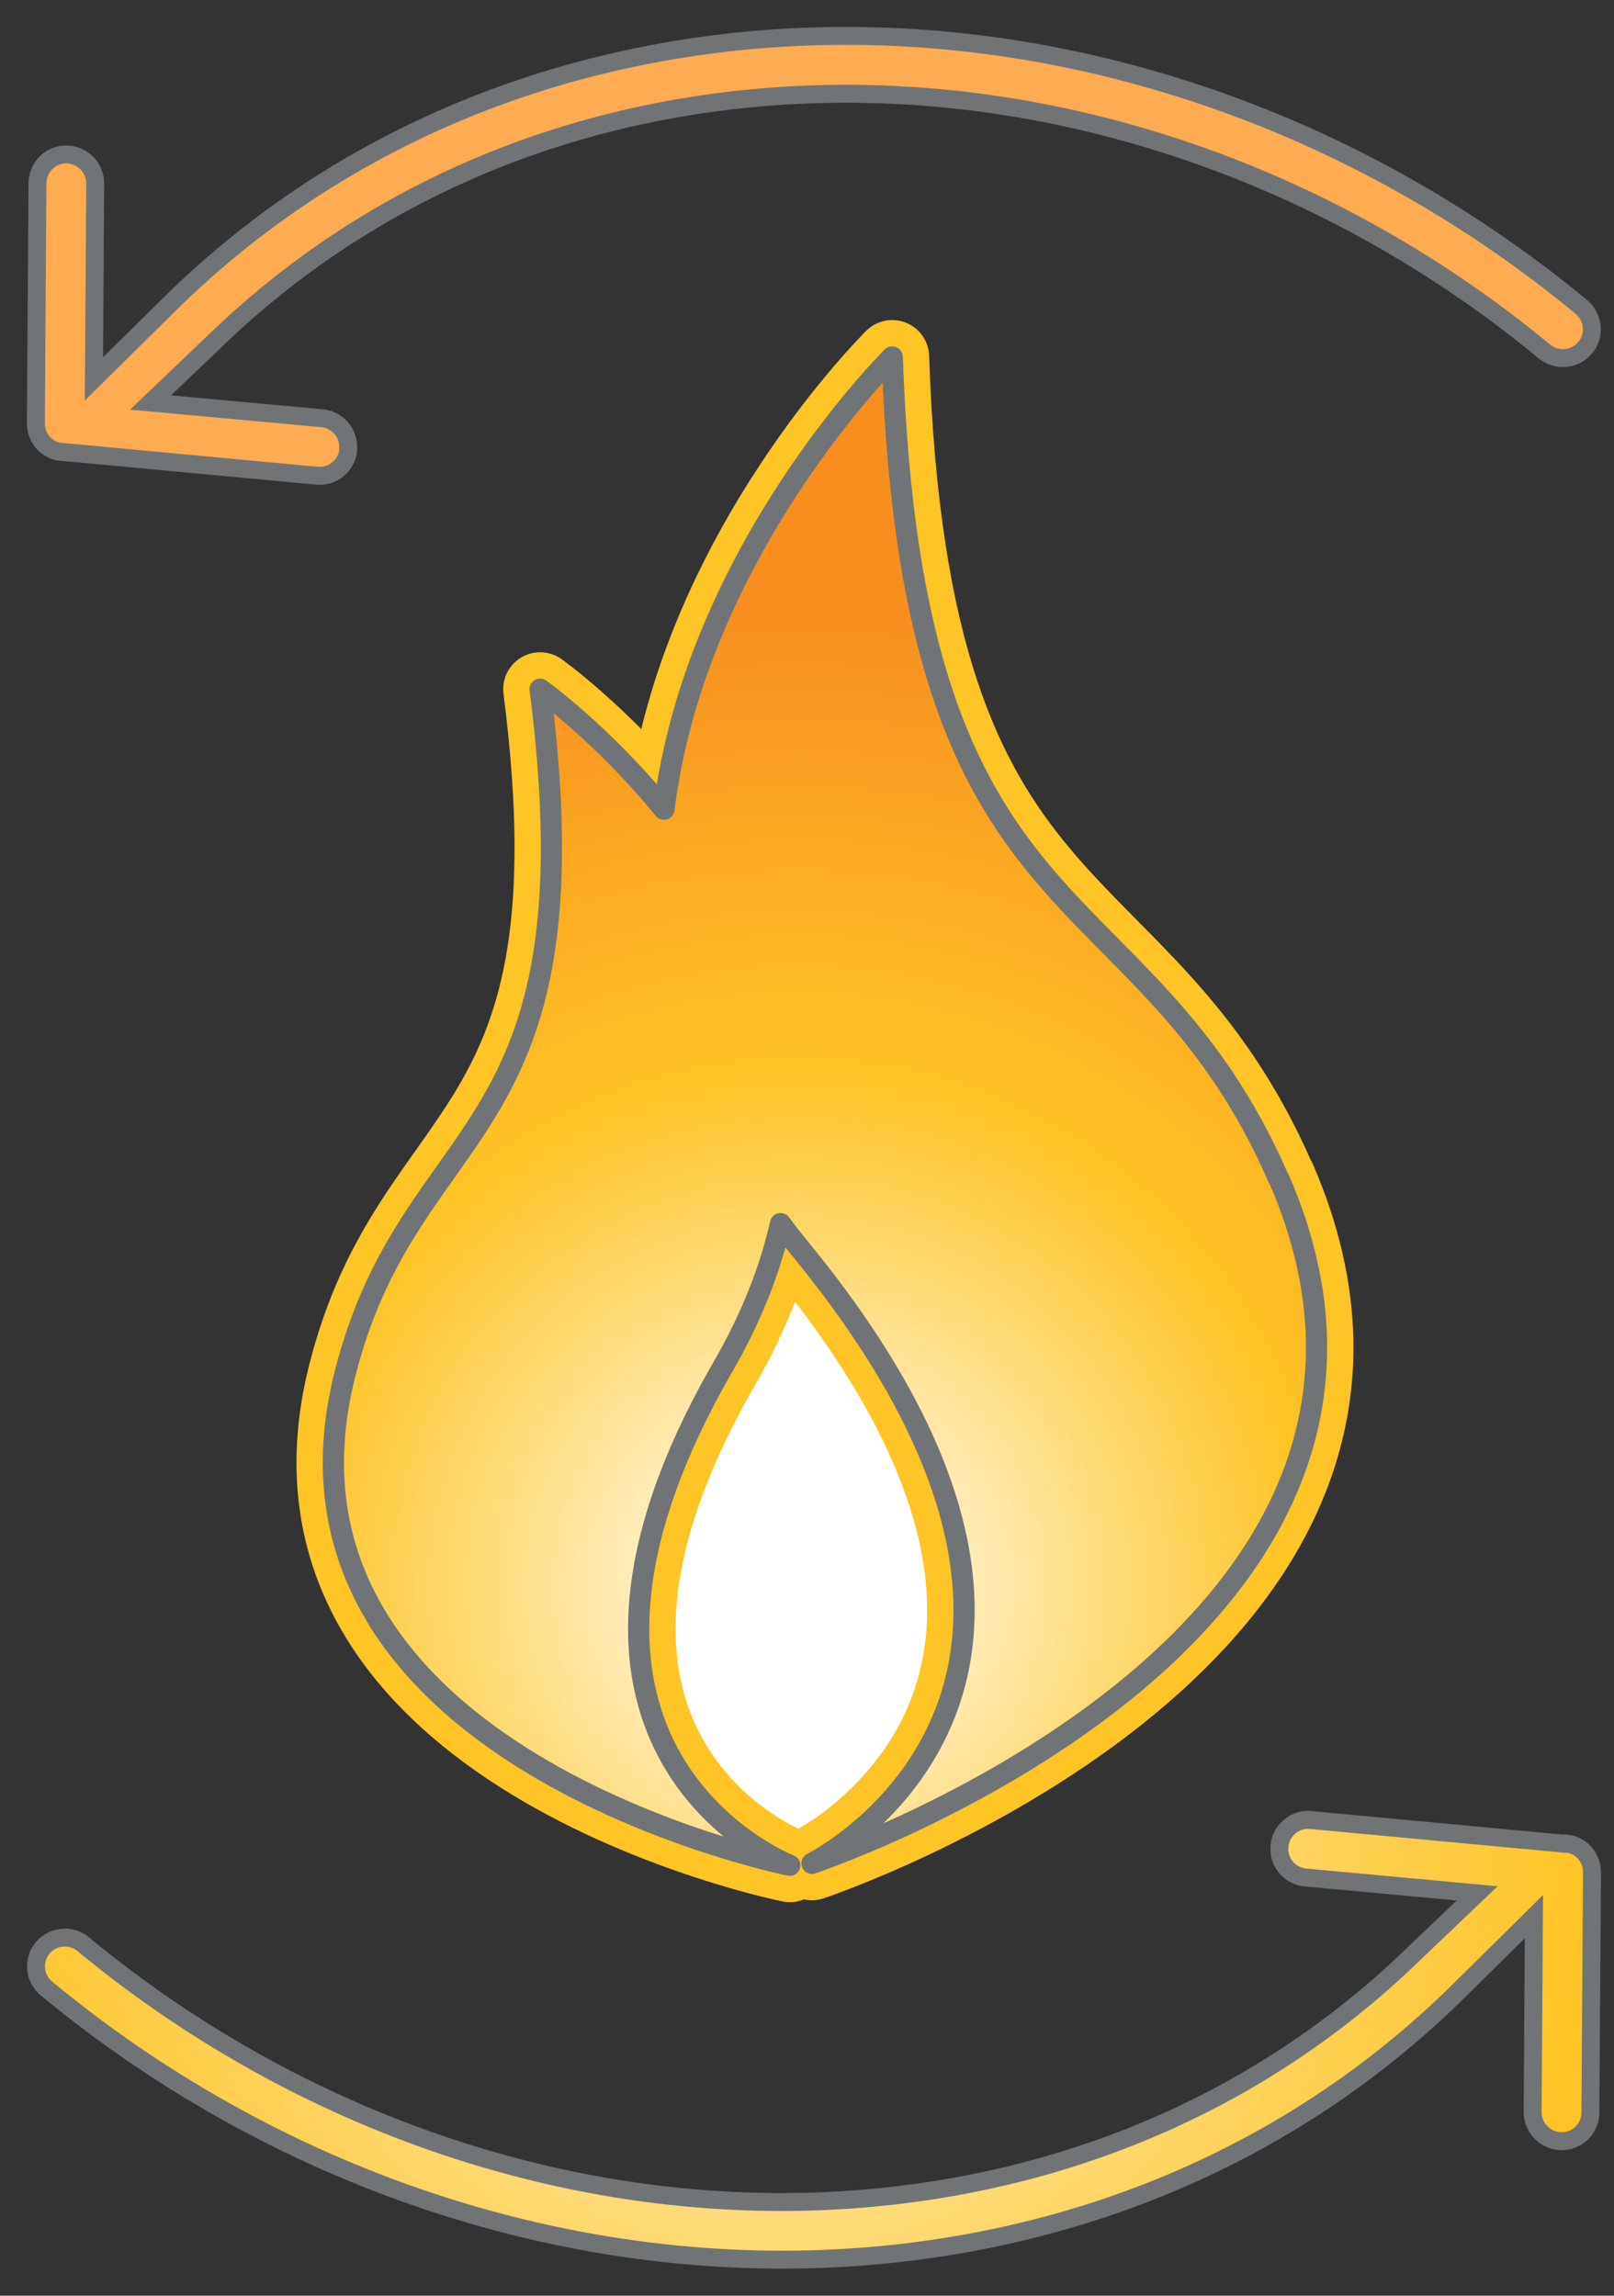
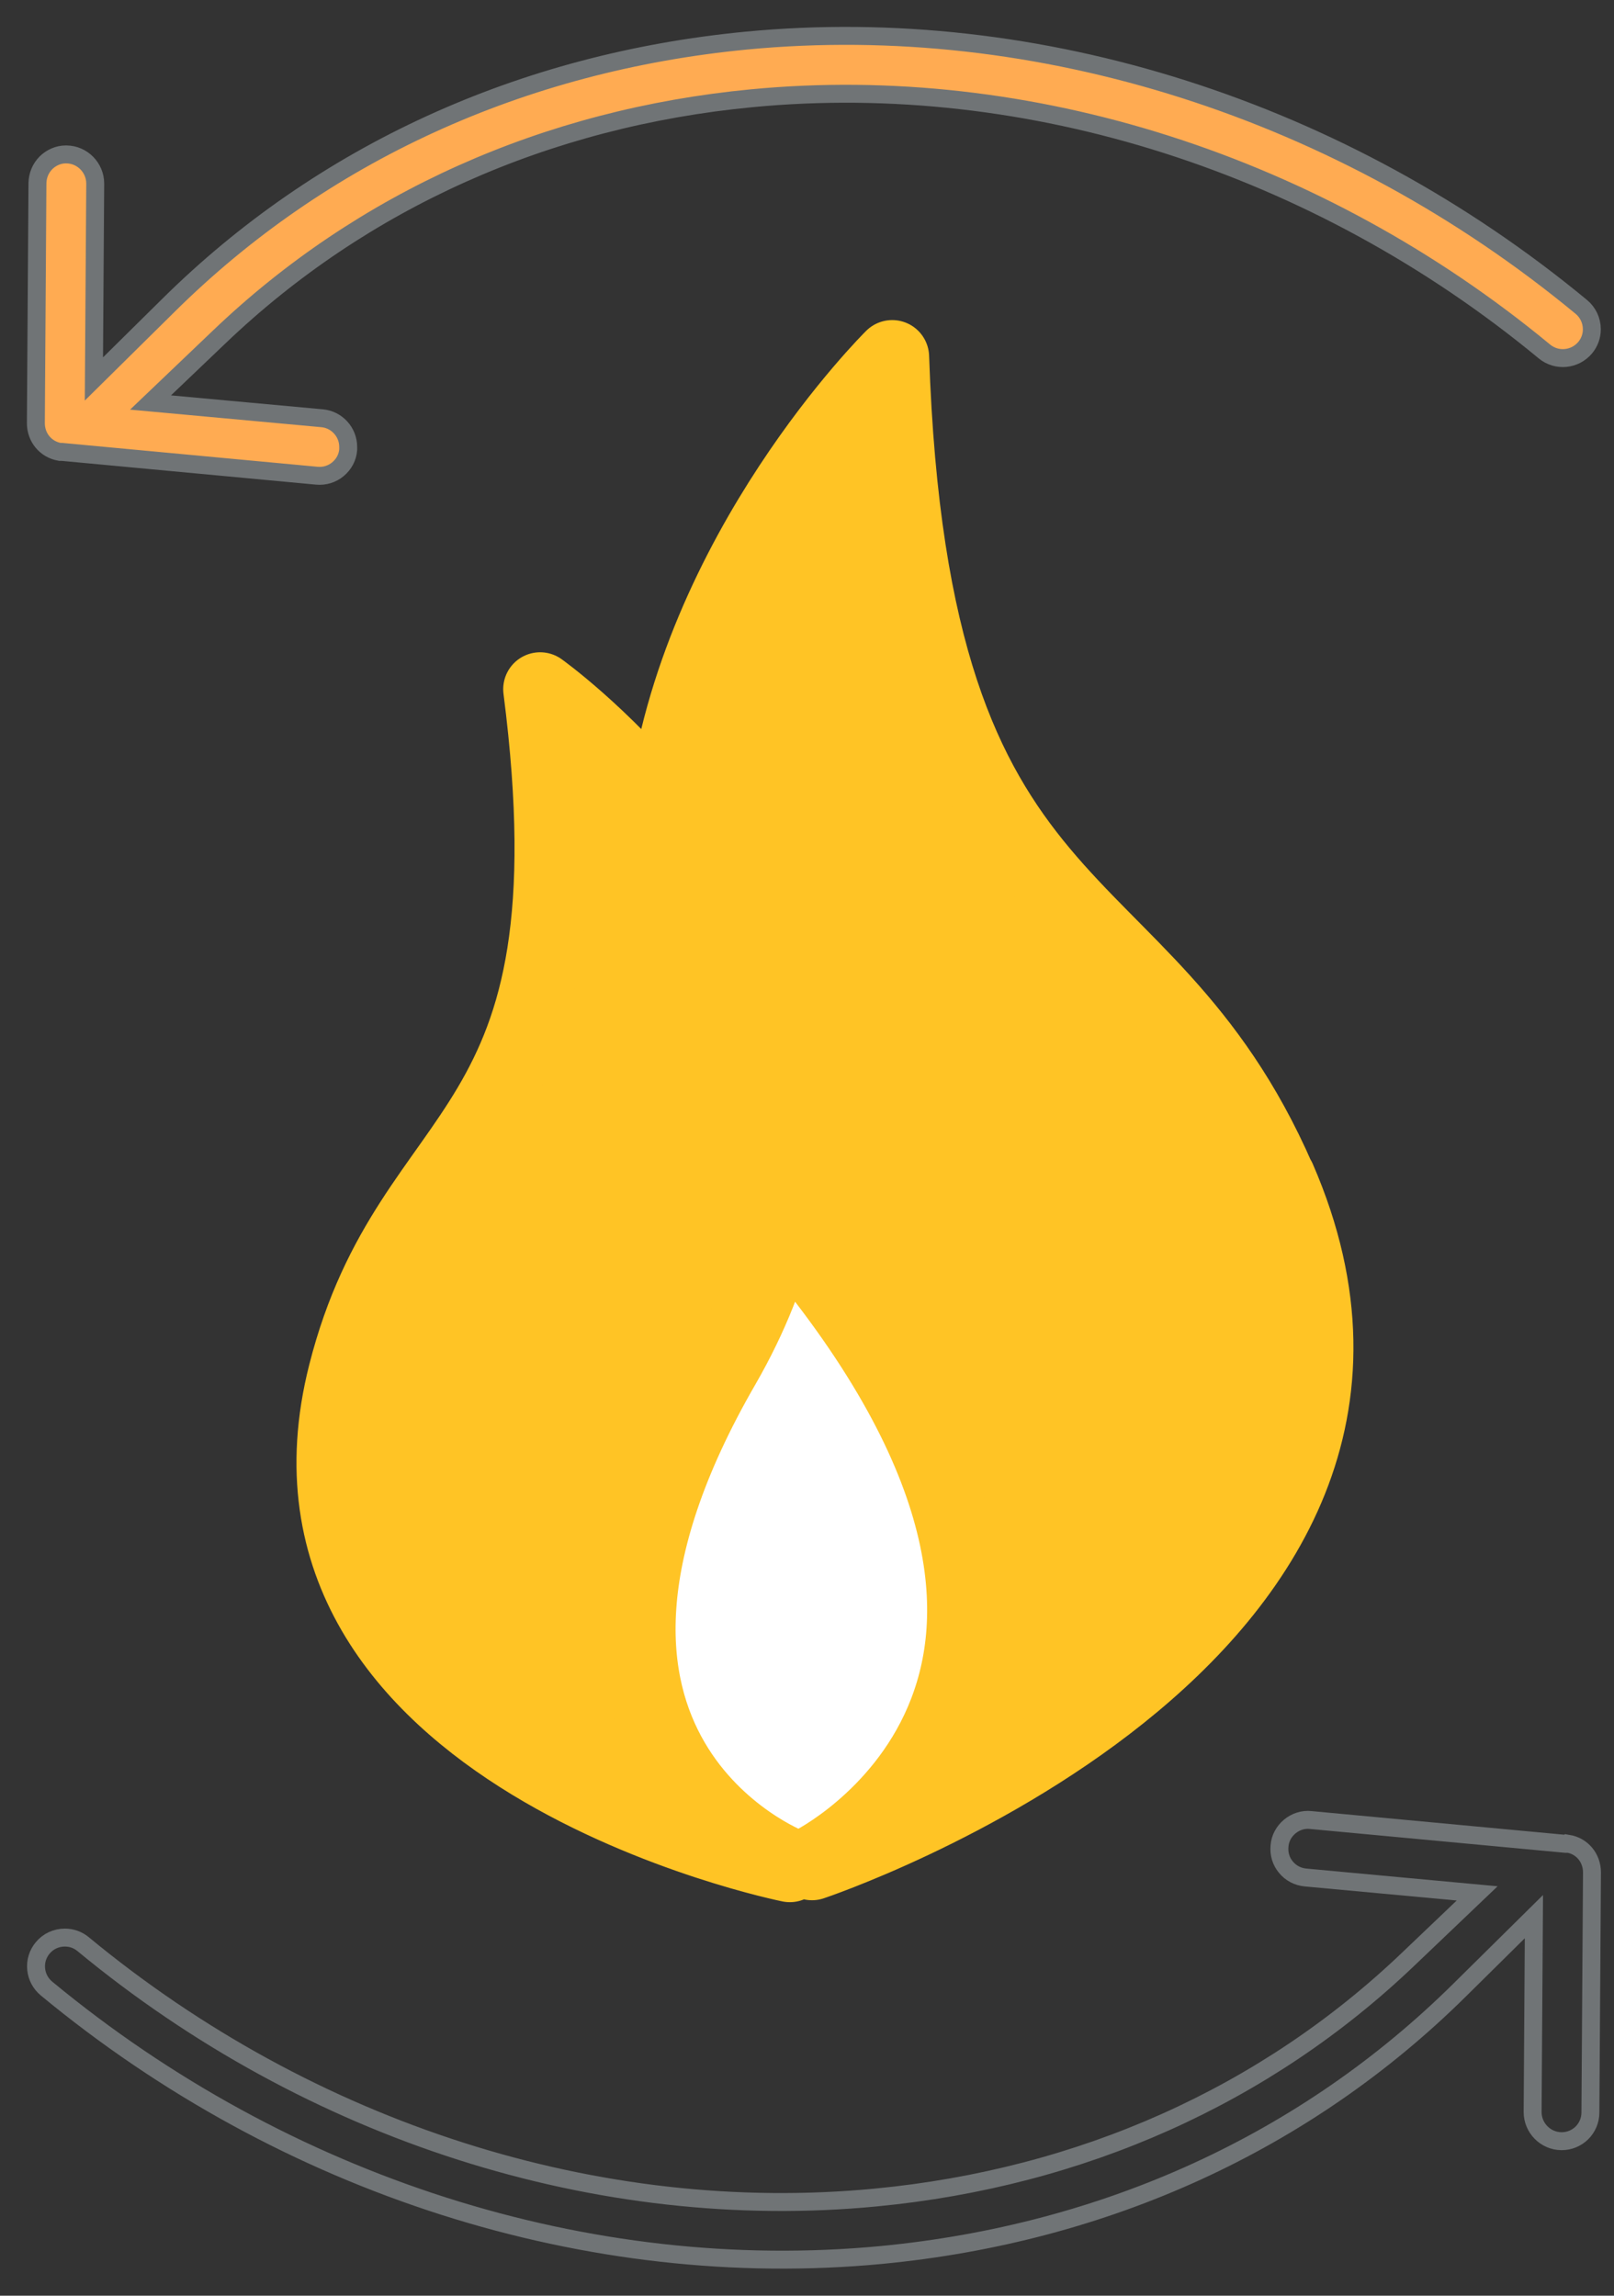
<svg xmlns="http://www.w3.org/2000/svg" width="45" height="64" viewBox="0 0 45 64" fill="none">
  <rect x="0" y="0" width="45" height="64" fill="#333333" stroke="none" />
-   <path d="M43.714 51.403H43.653L36.548 50.739C36.334 50.715 36.125 50.783 35.96 50.92C35.795 51.057 35.69 51.25 35.674 51.463C35.654 51.681 35.714 51.886 35.851 52.051C35.988 52.22 36.185 52.321 36.399 52.341L41.185 52.784L39.265 54.615C35.288 58.416 30.155 60.711 24.422 61.262C16.696 62.007 8.645 59.43 2.32 54.201C2.175 54.08 1.998 54.016 1.809 54.016C1.567 54.016 1.342 54.12 1.189 54.306C1.052 54.471 0.987 54.68 1.008 54.893C1.028 55.107 1.132 55.3 1.297 55.437C7.944 60.936 16.427 63.641 24.579 62.864C30.847 62.261 36.419 59.708 40.69 55.485L42.767 53.432L42.731 58.879C42.731 59.322 43.09 59.688 43.532 59.692H43.541C43.754 59.692 43.951 59.611 44.104 59.463C44.257 59.31 44.342 59.108 44.342 58.891L44.386 52.2C44.386 51.797 44.112 51.463 43.718 51.399L43.714 51.403Z" fill="url(#paint0_radial_2002_113)" />
  <path d="M44.382 9.18C44.382 8.938 44.274 8.709 44.089 8.556C37.438 3.057 28.951 0.351 20.807 1.132C14.539 1.736 8.967 4.284 4.696 8.512L2.618 10.565L2.655 5.118C2.655 4.675 2.296 4.309 1.853 4.305C1.845 4.305 1.837 4.305 1.829 4.305C1.632 4.305 1.431 4.393 1.286 4.534C1.133 4.687 1.048 4.888 1.044 5.106L1 11.797C1 12.199 1.274 12.529 1.668 12.598H1.729L8.834 13.262C9.048 13.282 9.257 13.218 9.422 13.081C9.587 12.944 9.692 12.751 9.708 12.537V12.457C9.708 12.046 9.39 11.696 8.979 11.66L4.197 11.221L6.117 9.389C10.098 5.585 15.231 3.286 20.96 2.739C28.678 1.998 36.737 4.57 43.062 9.8C43.404 10.082 43.911 10.033 44.197 9.691C44.318 9.546 44.382 9.365 44.382 9.18Z" fill="url(#paint1_radial_2002_113)" />
  <path d="M43.714 51.403H43.653L36.548 50.739C36.334 50.715 36.125 50.783 35.96 50.92C35.795 51.057 35.69 51.25 35.674 51.463C35.654 51.681 35.714 51.886 35.851 52.051C35.988 52.22 36.185 52.321 36.399 52.341L41.185 52.784L39.265 54.615C35.288 58.416 30.155 60.711 24.422 61.262C16.696 62.007 8.645 59.43 2.32 54.201C2.175 54.08 1.998 54.016 1.809 54.016C1.567 54.016 1.342 54.12 1.189 54.306C1.052 54.471 0.987 54.68 1.008 54.893C1.028 55.107 1.132 55.3 1.297 55.437C7.944 60.936 16.427 63.641 24.579 62.864C30.847 62.261 36.419 59.708 40.69 55.485L42.767 53.432L42.731 58.879C42.731 59.322 43.09 59.688 43.532 59.692H43.541C43.754 59.692 43.951 59.611 44.104 59.463C44.257 59.31 44.342 59.108 44.342 58.891L44.386 52.2C44.386 51.797 44.112 51.463 43.718 51.399L43.714 51.403Z" stroke="#707476" stroke-width="0.5" />
  <path d="M44.382 9.18C44.382 8.938 44.274 8.709 44.089 8.556C37.438 3.057 28.951 0.351 20.807 1.132C14.539 1.736 8.967 4.284 4.696 8.512L2.618 10.565L2.655 5.118C2.655 4.675 2.296 4.309 1.853 4.305C1.845 4.305 1.837 4.305 1.829 4.305C1.632 4.305 1.431 4.393 1.286 4.534C1.133 4.687 1.048 4.888 1.044 5.106L1 11.797C1 12.199 1.274 12.529 1.668 12.598H1.729L8.834 13.262C9.048 13.282 9.257 13.218 9.422 13.081C9.587 12.944 9.692 12.751 9.708 12.537V12.457C9.708 12.046 9.39 11.696 8.979 11.66L4.197 11.221L6.117 9.389C10.098 5.585 15.231 3.286 20.96 2.739C28.678 1.998 36.737 4.57 43.062 9.8C43.404 10.082 43.911 10.033 44.197 9.691C44.318 9.546 44.382 9.365 44.382 9.18Z" stroke="#707476" stroke-width="0.5" />
-   <path d="M22.532 34.372C22.532 34.372 16.018 44.492 17.602 47.338C19.195 50.183 21.459 51.946 22.863 51.946C24.268 51.946 27.767 48.089 27.767 46.443C27.767 44.796 22.523 34.38 22.523 34.38L22.532 34.372Z" fill="white" stroke="white" stroke-width="0.796" />
+   <path d="M22.532 34.372C22.532 34.372 16.018 44.492 17.602 47.338C19.195 50.183 21.459 51.946 22.863 51.946C24.268 51.946 27.767 48.089 27.767 46.443L22.532 34.372Z" fill="white" stroke="white" stroke-width="0.796" />
  <path d="M35.649 32.859C31.828 24.09 25.439 26.479 24.876 9.952C24.876 9.952 19.399 15.357 18.513 22.56C16.777 20.439 15.059 19.213 15.059 19.213C16.706 32.045 11.462 31.025 9.619 38.3C6.916 48.967 22.021 52 22.021 52C22.021 52 13.923 48.877 20.178 38.067C20.965 36.698 21.475 35.374 21.762 34.112C21.932 34.345 22.111 34.569 22.299 34.801C32.401 47.105 22.639 51.946 22.639 51.946C22.639 51.946 41.251 45.736 35.658 32.859H35.649Z" fill="#FFC425" stroke="#FFC425" stroke-width="2.058" stroke-linecap="round" stroke-linejoin="round" />
-   <path d="M35.649 32.859C31.828 24.09 25.439 26.479 24.876 9.952C24.876 9.952 19.399 15.357 18.513 22.56C16.777 20.439 15.059 19.213 15.059 19.213C16.706 32.045 11.462 31.025 9.619 38.3C6.916 48.967 22.021 52 22.021 52C22.021 52 13.923 48.877 20.178 38.067C20.965 36.698 21.475 35.374 21.762 34.112C21.932 34.345 22.111 34.569 22.299 34.801C32.401 47.105 22.639 51.946 22.639 51.946C22.639 51.946 41.251 45.736 35.658 32.859H35.649Z" fill="url(#paint2_radial_2002_113)" stroke="#707476" stroke-width="0.591" stroke-linecap="round" stroke-linejoin="round" />
  <defs>
    <radialGradient id="paint0_radial_2002_113" cx="0" cy="0" r="1" gradientUnits="userSpaceOnUse" gradientTransform="translate(21.497 51.675) scale(43.892 40.886)">
      <stop stop-color="#FFEFC4" />
      <stop offset="0.52" stop-color="#FFC425" />
      <stop offset="1" stop-color="#FFAB52" />
    </radialGradient>
    <radialGradient id="paint1_radial_2002_113" cx="0" cy="0" r="1" gradientUnits="userSpaceOnUse" gradientTransform="translate(21.497 51.675) scale(43.892 40.886)">
      <stop stop-color="#FFEFC4" />
      <stop offset="0.52" stop-color="#FFC425" />
      <stop offset="1" stop-color="#FFAB52" />
    </radialGradient>
    <radialGradient id="paint2_radial_2002_113" cx="0" cy="0" r="1" gradientUnits="userSpaceOnUse" gradientTransform="translate(22.245 44.322) scale(27.731 27.731)">
      <stop stop-color="white" />
      <stop offset="0.52" stop-color="#FFC425" />
      <stop offset="1" stop-color="#F78E1E" />
    </radialGradient>
  </defs>
</svg>